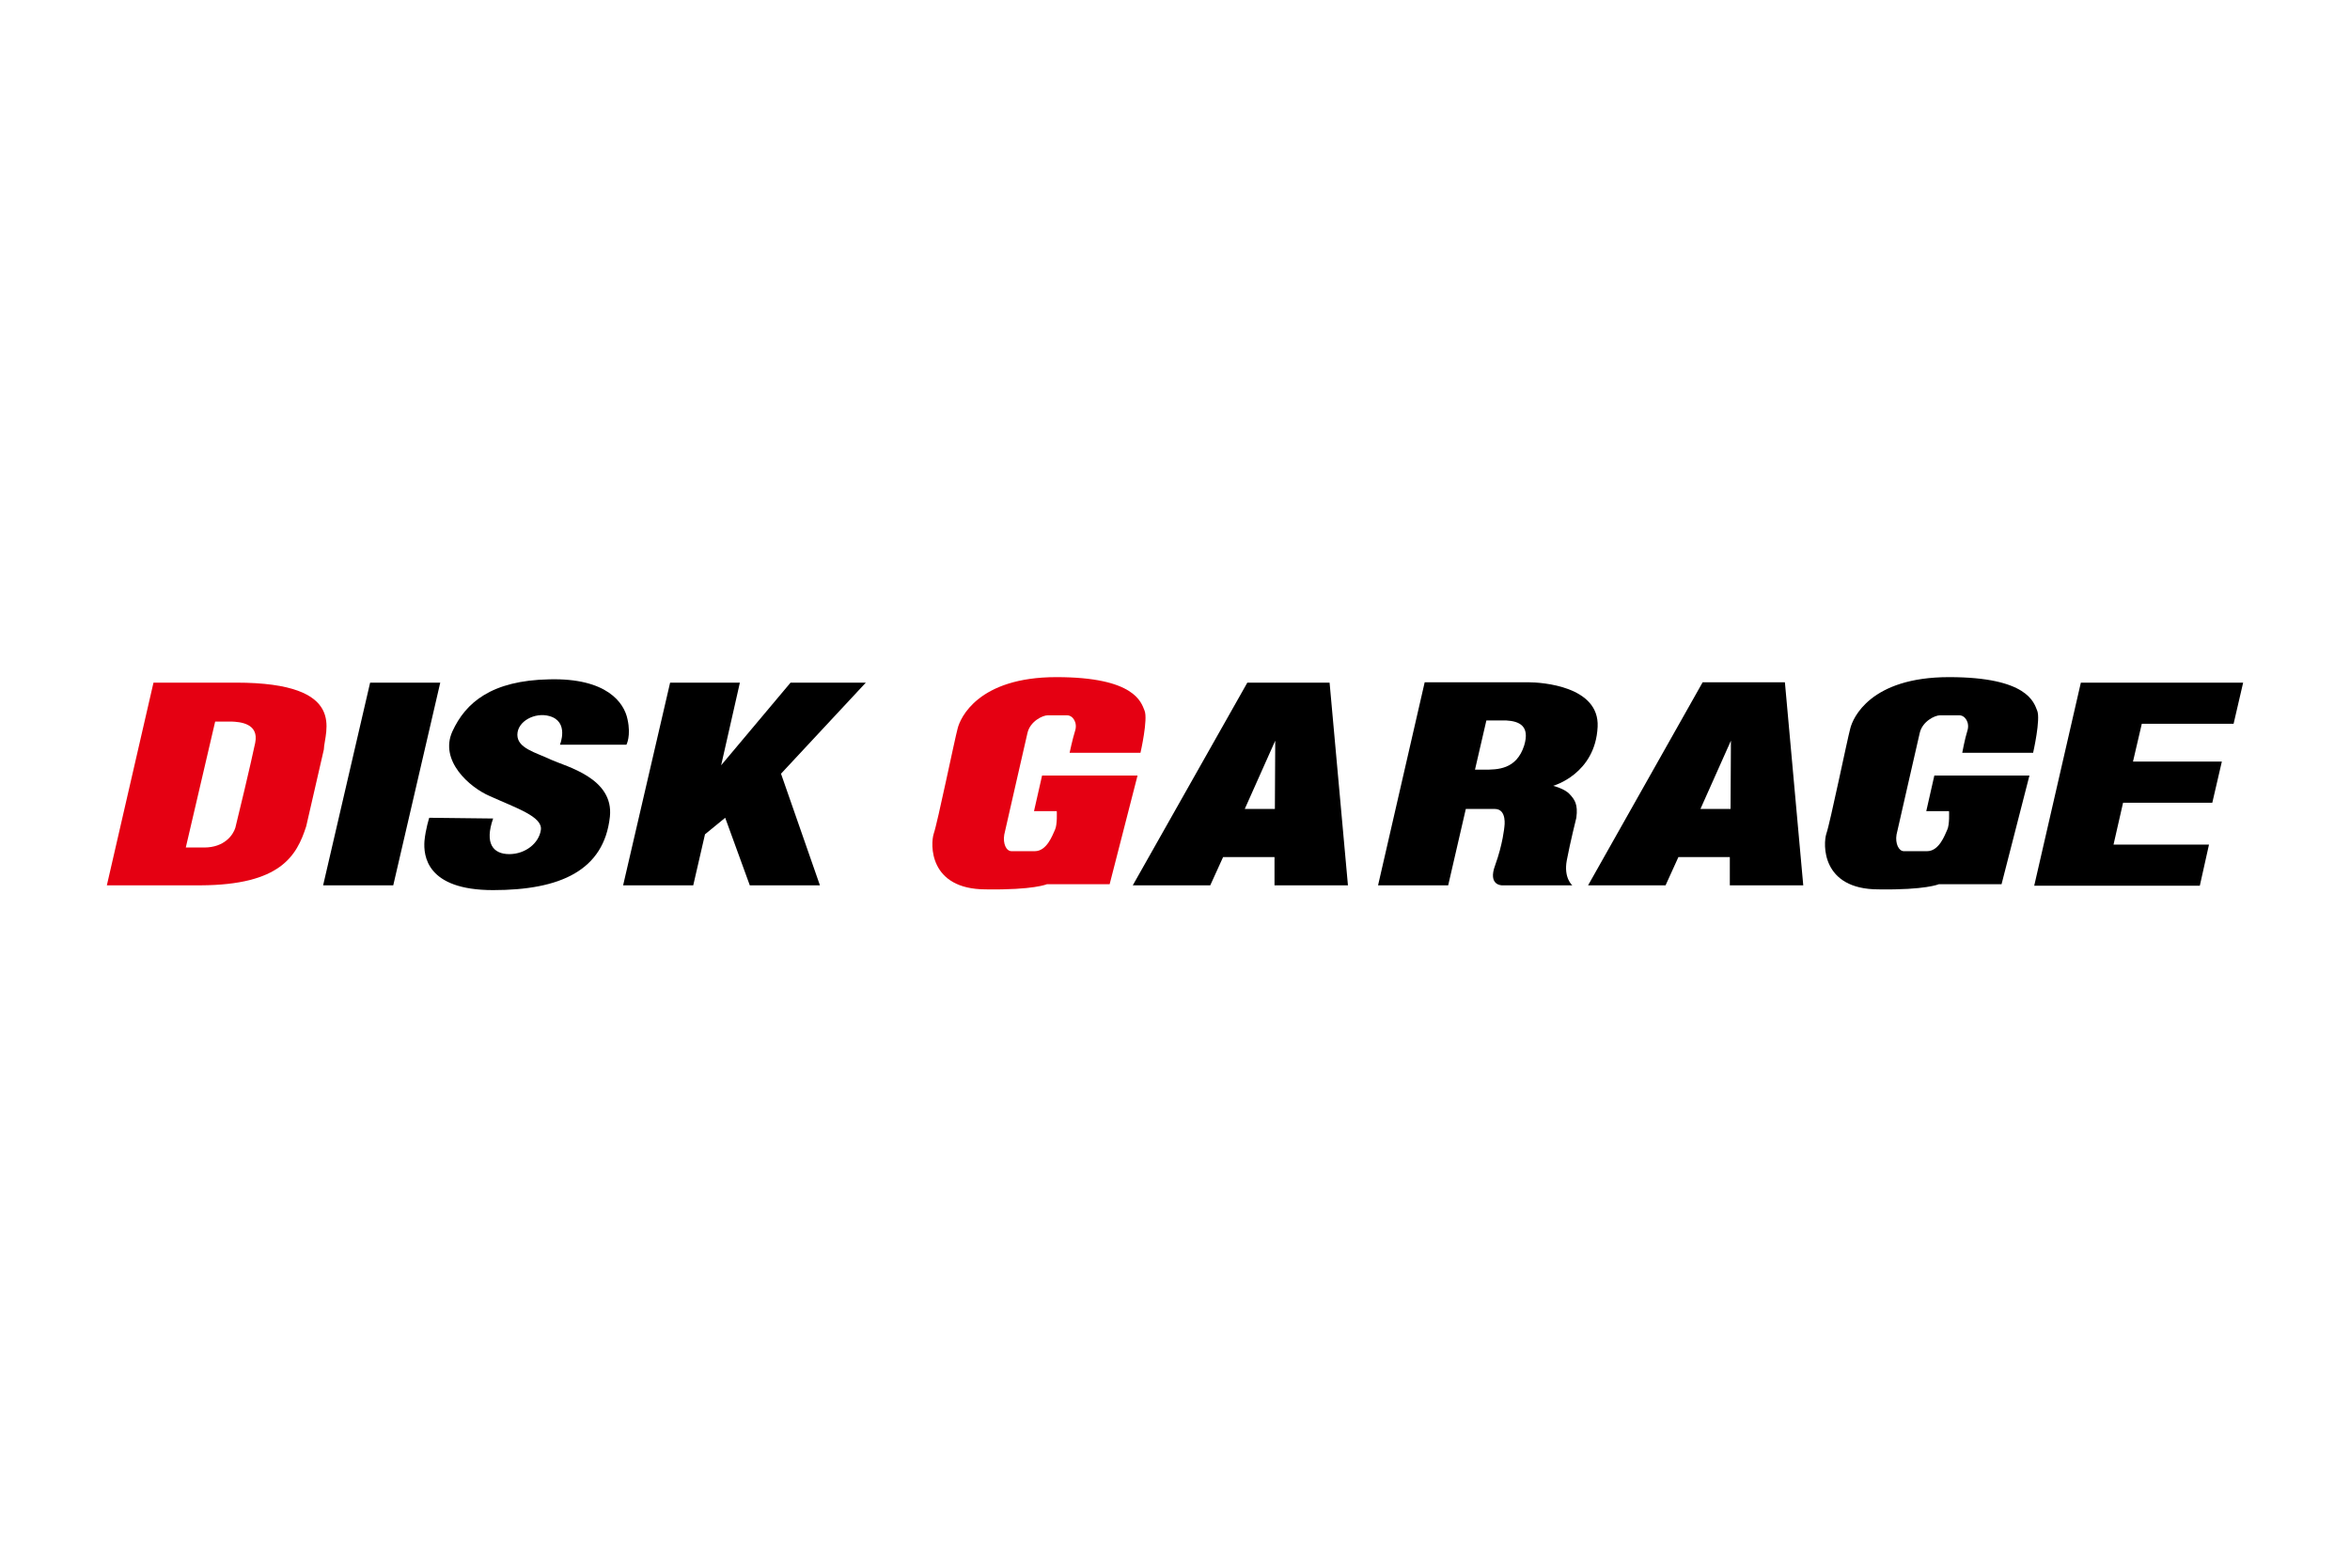
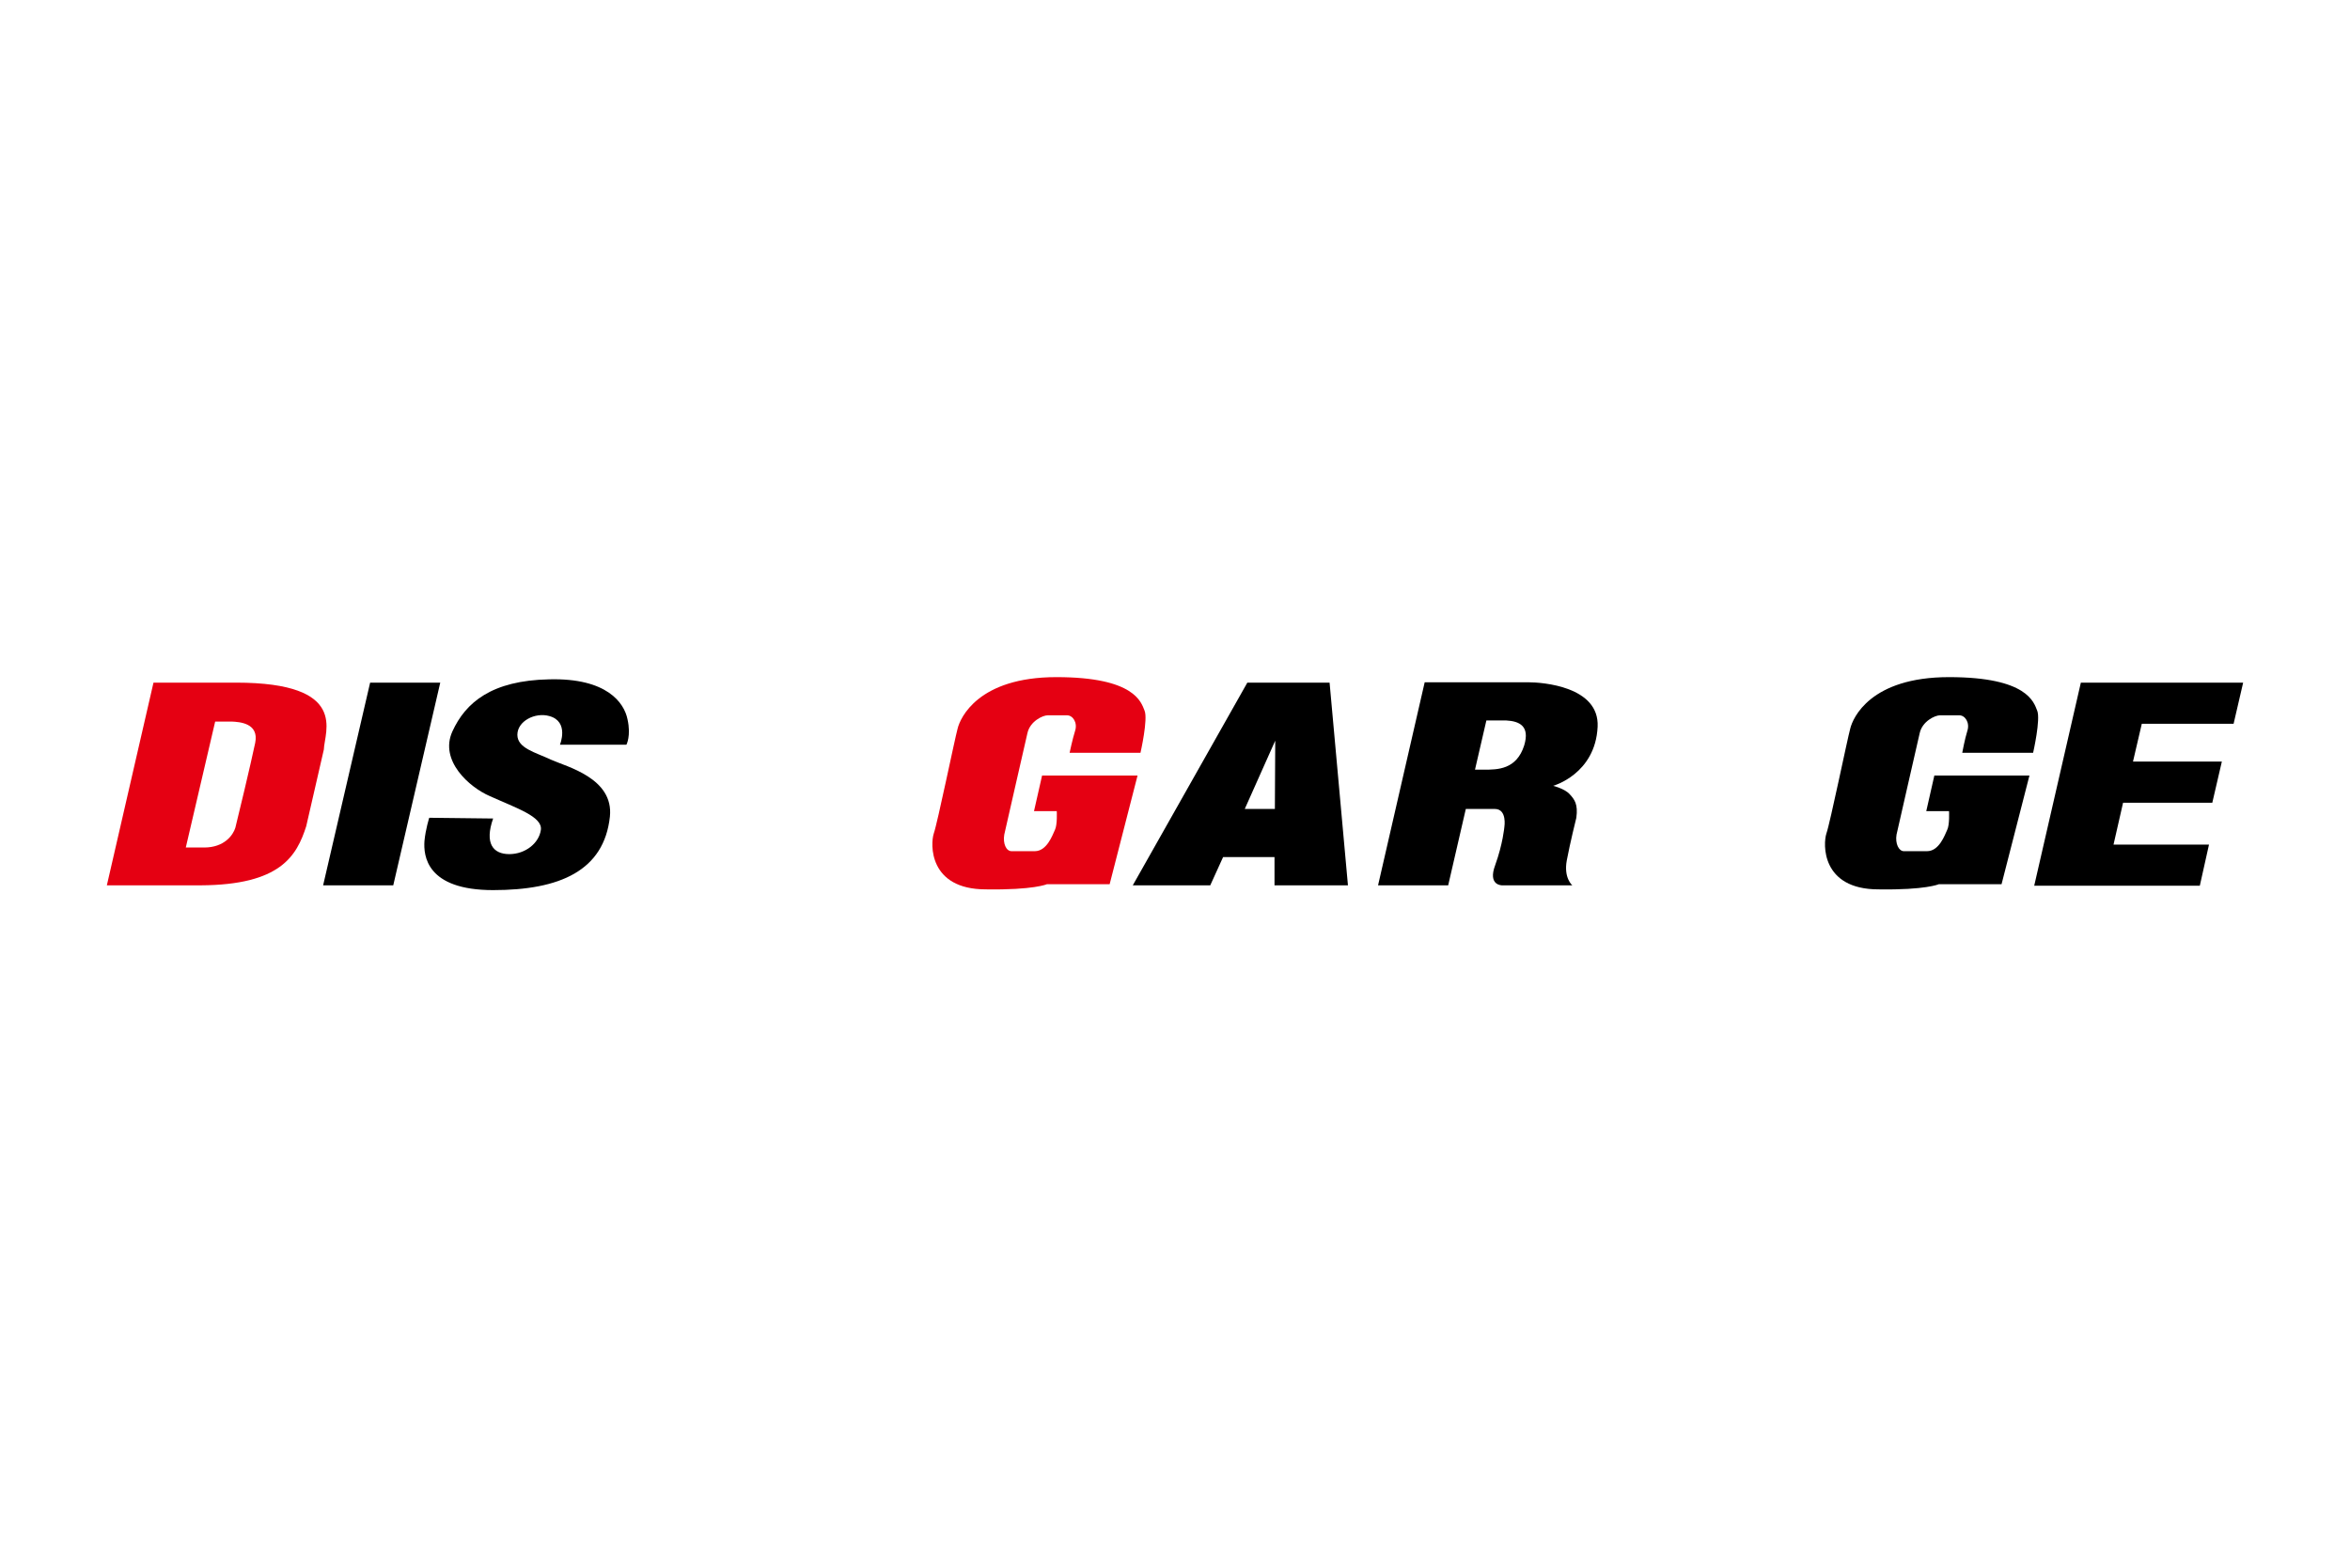
<svg xmlns="http://www.w3.org/2000/svg" version="1.1" id="レイヤー_1" x="0px" y="0px" viewBox="0 0 640 427" style="enable-background:new 0 0 640 427;" xml:space="preserve">
  <style type="text/css">
	.st0{fill:#E50012;}
</style>
  <g>
    <polygon points="119.9,185.9 107.1,241.1 88,241.1 100.8,185.9  " />
-     <polygon points="235.8,185.9 215.3,185.9 196.4,208.4 201.5,185.9 182.5,185.9 169.7,241.1 188.8,241.1 192,227.2 197.5,222.7    204.2,241.1 223.3,241.1 212.7,210.7  " />
    <path d="M367.1,241.1l-5-55.2h-22.4l-31.2,55.2h21.1l3.5-7.7h14v7.7H367.1z M339,220.3l8.3-18.6l-0.1,18.6H339z" />
-     <path d="M491.1,241.1l-5-55.3h-22.4l-31.2,55.3h21.1l3.5-7.7h14v7.7H491.1z M463.1,220.3l8.3-18.6l-0.1,18.6H463.1z" />
    <polygon points="608.3,197.1 610.9,185.9 566.7,185.9 554,241.2 599.1,241.2 601.6,230 575.6,230 578.2,218.6 602.5,218.6    605.1,207.4 580.9,207.4 583.3,197.1  " />
    <path class="st0" d="M64.3,185.9H61H41.8l-12.7,55.2h19.1c0,0,2.2,0,6.4,0c21.8-0.1,26.2-8,28.8-16.1l4.8-20.9   C88.3,199.4,95.2,185.9,64.3,185.9z M69.5,202.3c-1.1,5.3-4.9,21.2-5.4,23.1c-0.6,2-3,5.4-8.5,5.4c-2,0-3.7,0-5,0l8-34.3   c1,0,2.9,0,4.5,0C65.2,196.6,70.6,196.9,69.5,202.3z" />
    <path d="M116.9,222.7c0,0-1,3.1-1.3,6.3c-0.3,4,0.5,13.4,18.7,13.4s30.2-5.3,31.8-20c1.1-10.5-11.8-13.6-16-15.5   c-4.2-2-9.2-3.1-9.2-6.8s4.8-6.2,8.7-5.1c5.5,1.5,2.9,7.8,2.9,7.8h18.1c0,0,1.3-2.4,0.3-6.9c-0.9-4.5-5.6-11.3-21.3-10.9   c-15.7,0.3-22.8,6.3-26.4,14.2s4.6,15.2,10.2,17.6c7.3,3.3,14.4,5.6,13.9,9.2c-0.5,3.6-4.2,6.6-8.6,6.6c-4.4,0-6.8-2.9-4.4-9.7   L116.9,222.7L116.9,222.7z" />
    <path class="st0" d="M285.1,240.8h17.1l7.6-29.6h-26l-2.2,9.7h6.2c0,0,0.2,3.7-0.5,5.1c-0.7,1.5-2.2,5.8-5.5,5.8s-4.9,0-6.3,0   c-1.5,0-2.4-2.1-2-4.5c0.5-2.4,5.6-24.4,6.3-27.6c0.7-3.3,4.2-4.9,5.5-4.9c1.8,0,3.8,0,5.3,0c1.6,0,2.9,2,2.2,4.2   c-0.7,2.2-1.5,6-1.5,6h19.3c0,0,2.1-9.2,1.1-11.5c-0.9-2.2-2.6-9.1-24-9.1c-21.3,0-26.2,11.1-26.9,14c-0.8,2.9-5.5,25.8-6.5,28.6   c-0.9,2.7-1.5,15.2,14.2,15.2C281.5,242.4,285.1,240.8,285.1,240.8z" />
    <path d="M528,240.8h17.1l7.6-29.6h-25.9l-2.2,9.7h6.2c0,0,0.2,3.7-0.5,5.1c-0.7,1.5-2.2,5.8-5.5,5.8c-3.3,0-4.9,0-6.3,0   c-1.4,0-2.4-2.1-2-4.5c0.5-2.4,5.6-24.4,6.3-27.6c0.7-3.3,4.2-4.9,5.5-4.9c1.8,0,3.8,0,5.3,0c1.6,0,2.9,2,2.2,4.2s-1.4,6-1.4,6   h19.3c0,0,2.1-9.2,1.1-11.5c-0.9-2.2-2.6-9.1-24-9.1s-26.2,11.1-26.9,14c-0.8,2.9-5.5,25.8-6.5,28.6c-0.9,2.7-1.5,15.2,14.2,15.2   C524.4,242.4,528,240.8,528,240.8z" />
    <path d="M435.1,197.9c0.5-11-15.1-12.1-18.9-12.1s-9.1,0-9.1,0H388l-12.7,55.3h19.1l4.8-20.8c3.1,0,6.4,0,7.9,0   c3.4,0,2.6,4.9,2.6,4.9s-0.4,4.6-2.5,10.4c-2.1,5.6,1.9,5.5,1.9,5.5h19.1c0,0-2.4-2-1.5-6.8s2.6-11.6,2.6-11.6   c0.5-3.7-0.5-5-1.8-6.4c-1.3-1.5-4.5-2.3-4.5-2.3S434.5,210.8,435.1,197.9z M415.1,203c-2.1,6.6-7.3,6.6-10.9,6.6   c-0.7,0-1.7,0-2.5,0l3.1-13.4c1.6,0,3.6,0,5.4,0C413.8,196.4,416.7,197.7,415.1,203z" />
  </g>
</svg>